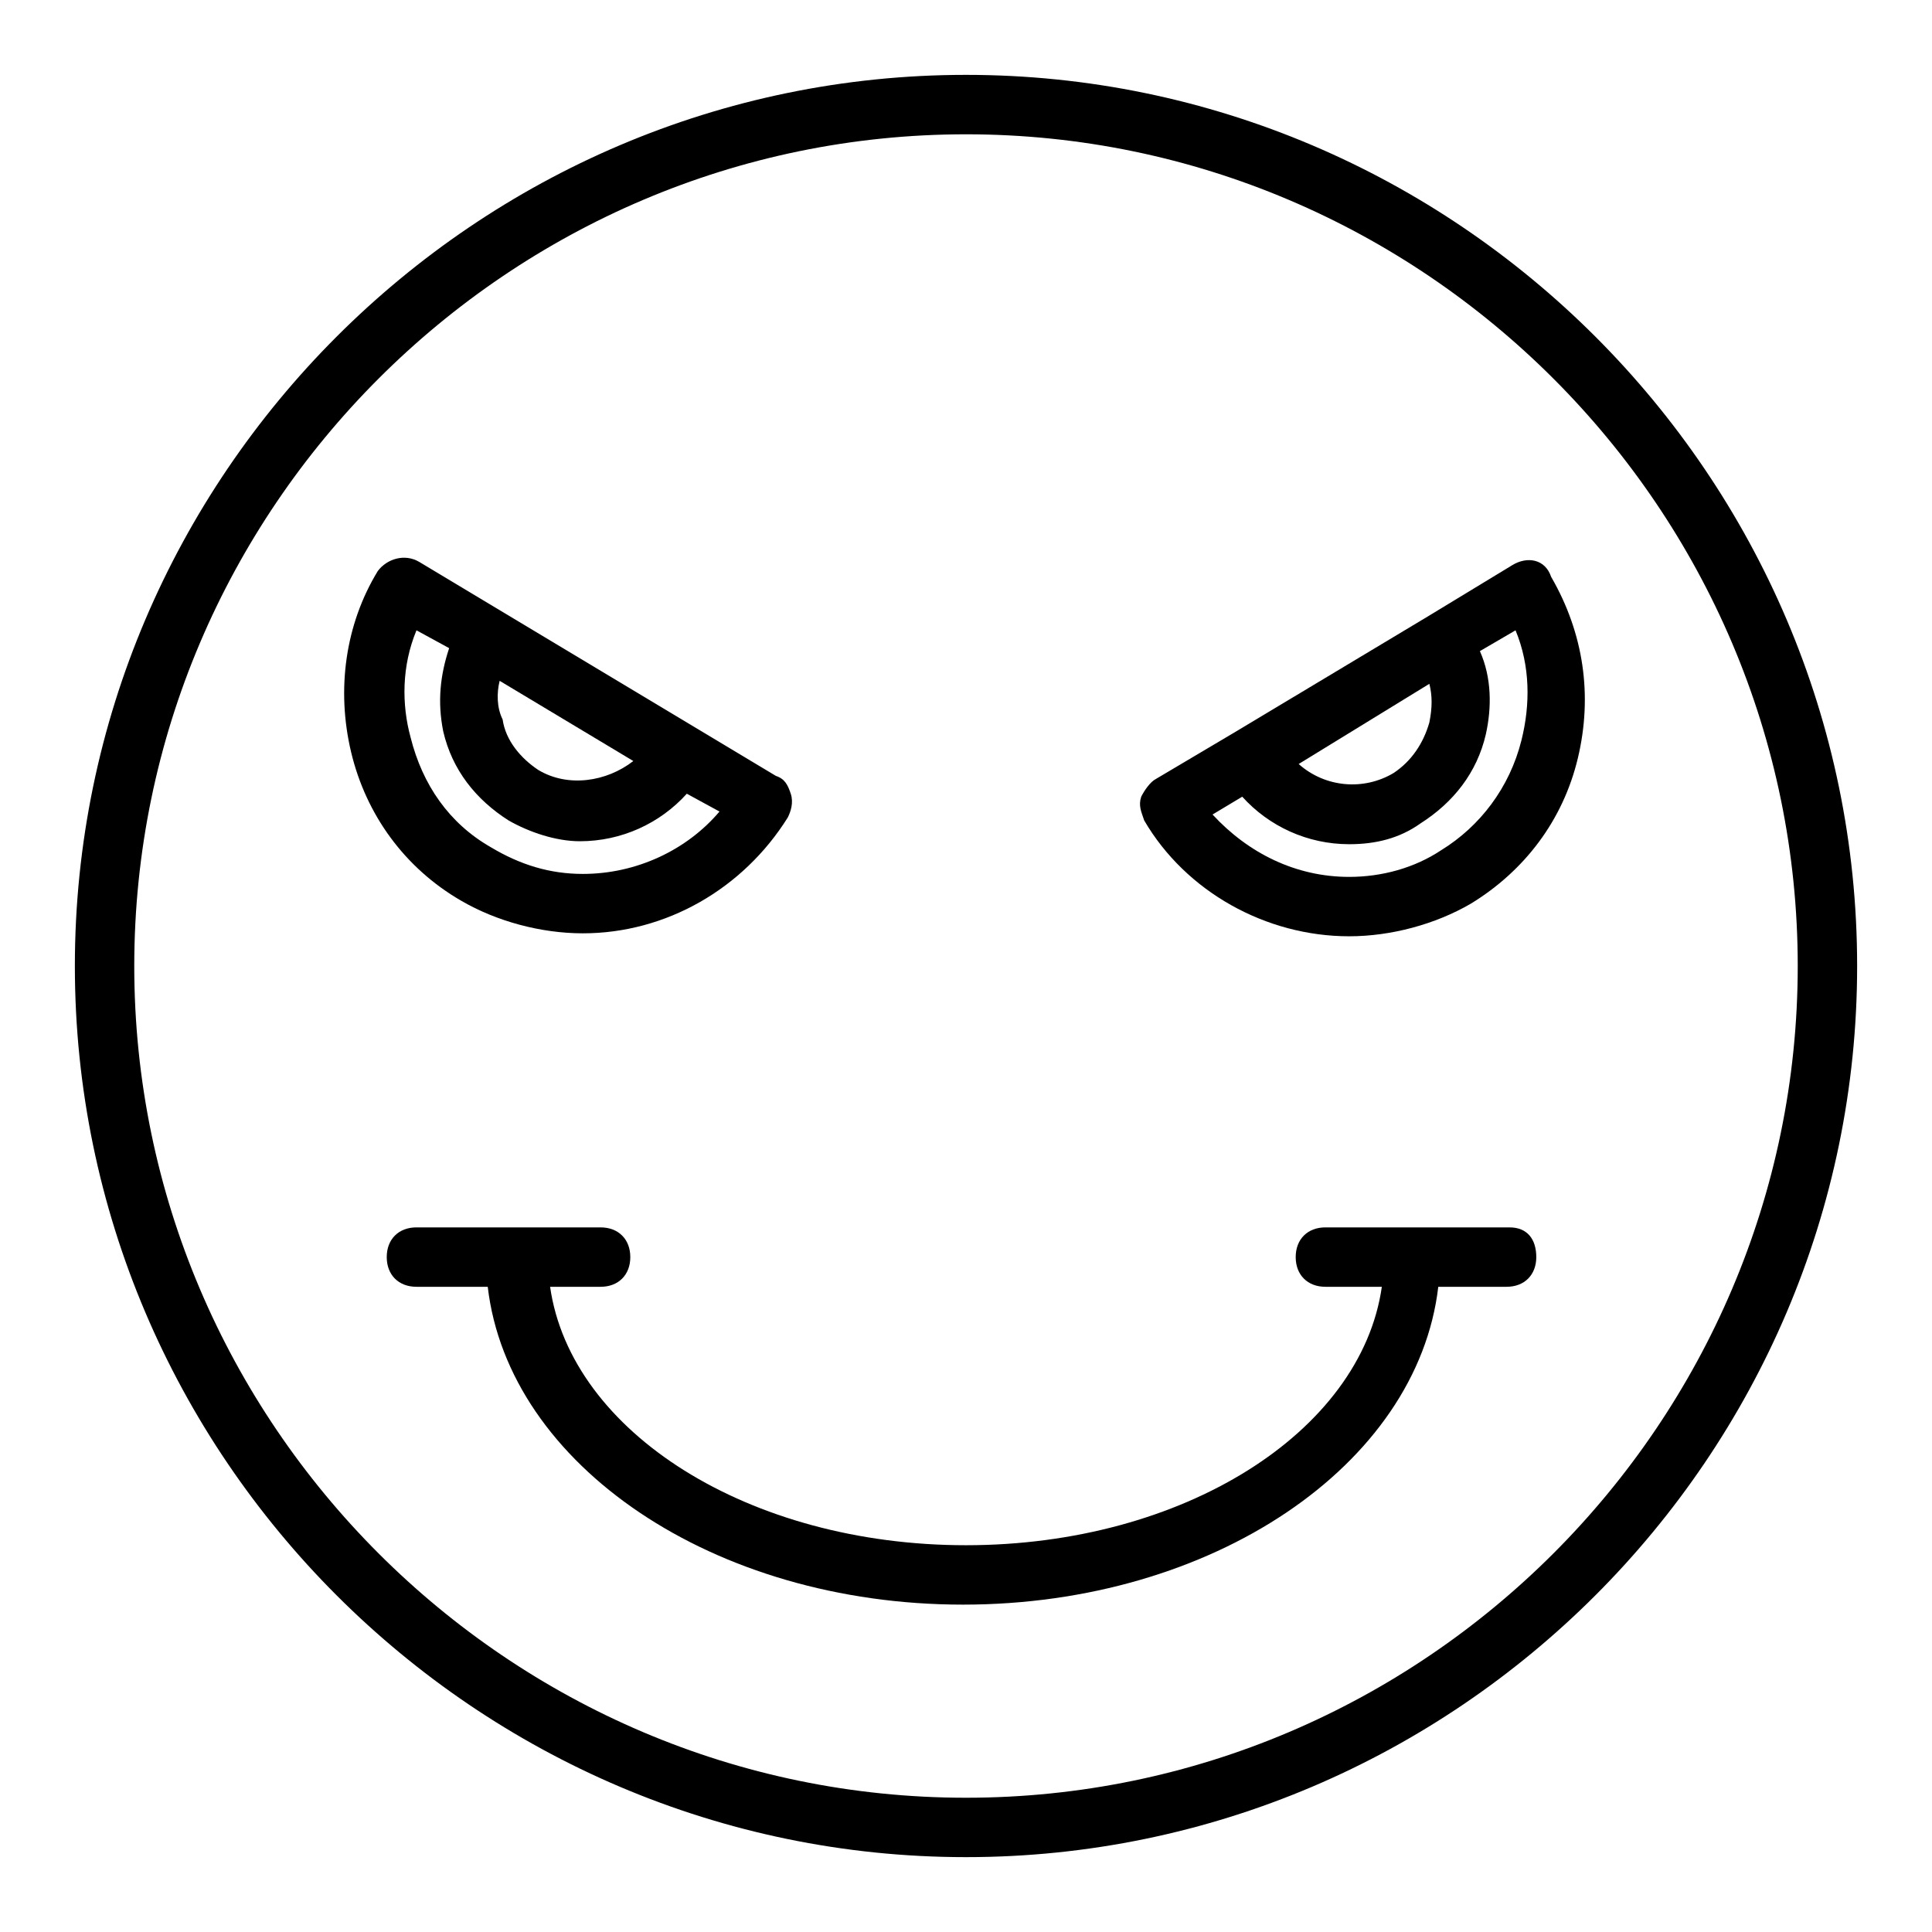
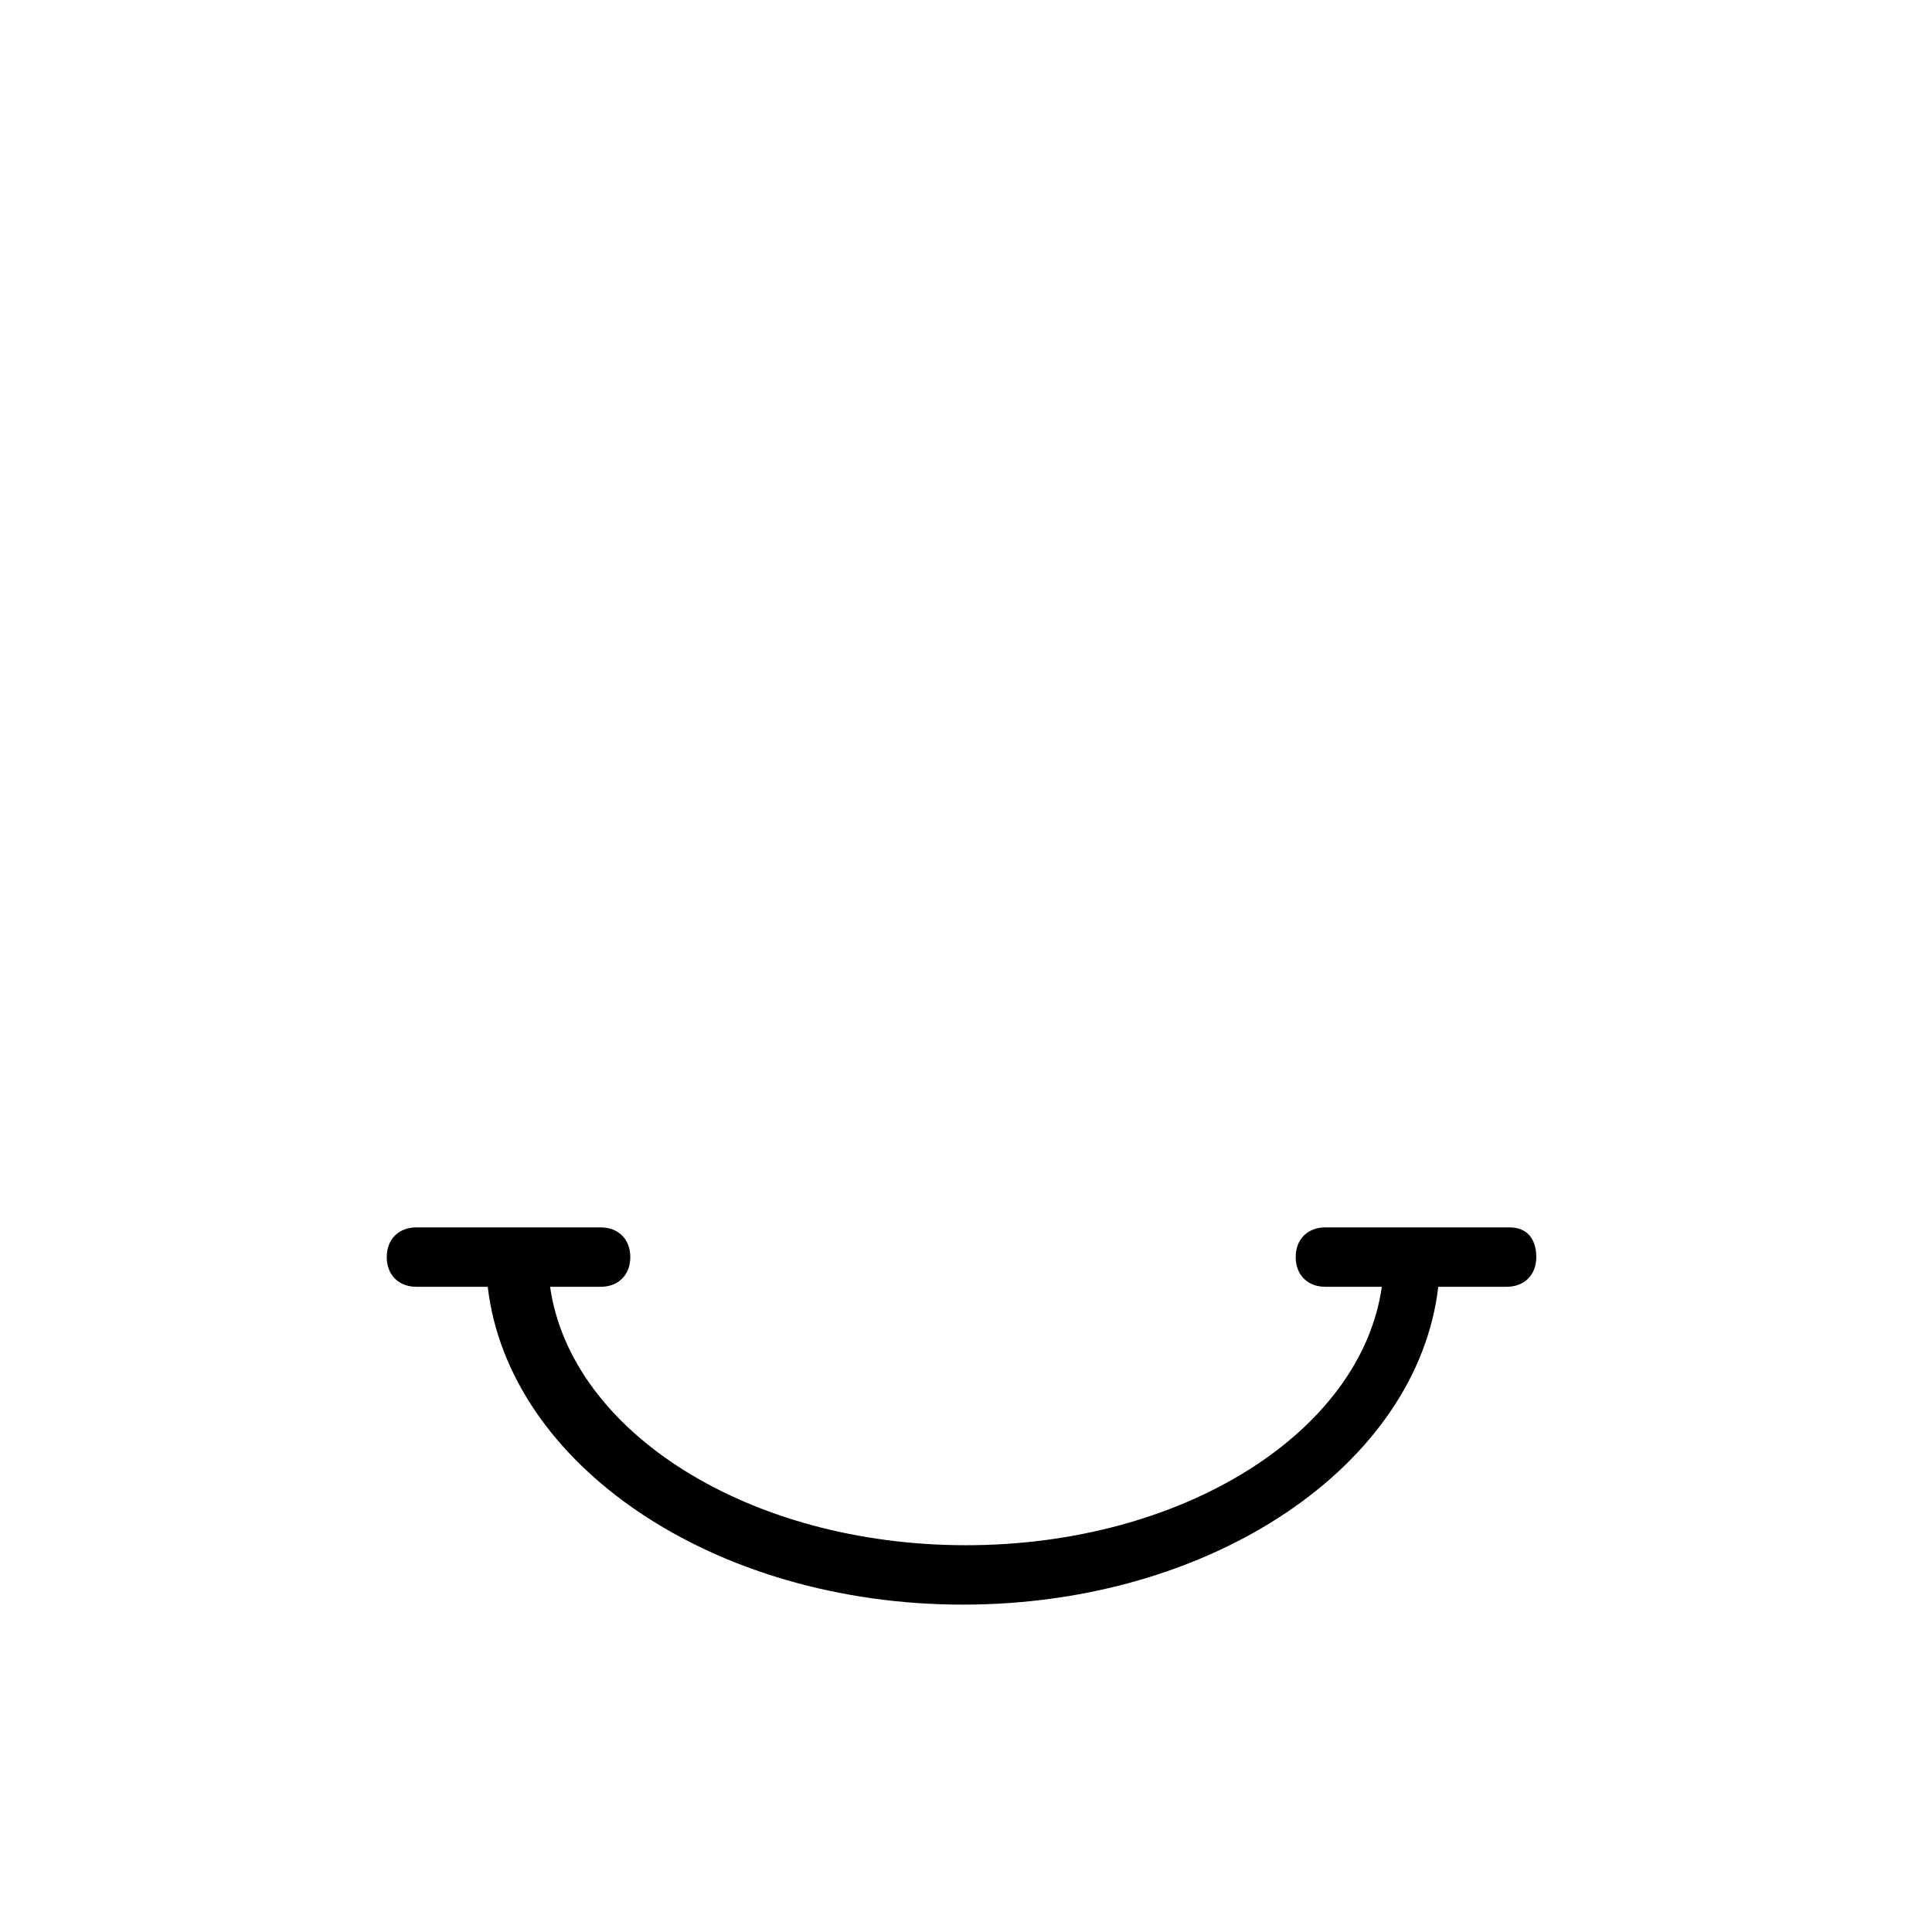
<svg xmlns="http://www.w3.org/2000/svg" fill="#000000" width="800px" height="800px" version="1.1" viewBox="144 144 512 512">
  <g>
-     <path d="m400 163.84c-129.89 0-236.16 106.27-236.16 236.16 0 129.89 106.27 236.16 236.16 236.16 129.89 0 236.16-106.27 236.16-236.16 0.004-129.89-106.27-236.16-236.16-236.16zm0 456.58c-121.23 0-220.42-99.188-220.42-220.41 0-121.23 99.188-220.42 220.42-220.42s220.42 99.188 220.42 220.42c-0.004 121.23-99.191 220.41-220.42 220.41z" />
    <path d="m544.05 469.27h-48.805c-4.723 0-7.871 3.148-7.871 7.871 0 4.723 3.148 7.871 7.871 7.871h14.957c-5.512 38.574-52.742 68.488-110.21 68.488s-104.7-29.914-110.21-68.488h13.383c4.723 0 7.871-3.148 7.871-7.871 0-4.723-3.148-7.871-7.871-7.871h-48.805c-4.723 0-7.871 3.148-7.871 7.871 0 4.723 3.148 7.871 7.871 7.871h18.895c5.512 47.23 59.828 84.23 125.95 84.23s120.44-37 125.95-84.23h18.105c4.723 0 7.871-3.148 7.871-7.871-0.008-4.723-2.367-7.871-7.094-7.871z" />
-     <path d="m266.18 382.68c9.445 5.512 21.254 8.66 32.273 8.66 22.043 0 42.508-11.809 54.316-30.699 0.789-1.574 1.574-3.938 0.789-6.297-0.789-2.363-1.574-3.938-3.938-4.723l-94.465-56.68c-3.938-2.363-8.66-0.789-11.02 2.363-8.66 14.168-11.02 31.488-7.086 48.02 3.938 16.527 14.172 30.695 29.129 39.355zm10.23-58.254 35.426 21.254c-7.086 5.512-17.32 7.086-25.191 2.363-4.723-3.148-8.66-7.871-9.445-13.383-1.574-3.148-1.574-7.086-0.789-10.234zm-22.039-13.383 8.66 4.723c-2.363 7.086-3.148 14.168-1.574 22.043 2.363 10.234 8.66 18.105 17.32 23.617 5.512 3.148 12.594 5.512 18.895 5.512 11.02 0 21.254-4.723 28.34-12.594l8.66 4.723c-8.66 10.234-22.043 16.531-36.211 16.531-8.66 0-16.531-2.363-24.402-7.086-11.02-6.297-18.105-16.531-21.254-29.125-2.371-8.66-2.371-18.895 1.566-28.344z" />
-     <path d="m544.84 293.73-22.043 13.383-51.168 30.699-21.254 12.594c-1.574 0.789-3.148 3.148-3.938 4.723-0.789 2.363 0 3.938 0.789 6.297 11.02 18.895 32.273 30.699 54.316 30.699 11.02 0 22.828-3.148 32.273-8.66 14.168-8.66 24.402-22.043 28.34-38.574s1.574-33.062-7.086-48.02c-1.57-4.715-6.293-5.504-10.23-3.141zm-22.043 31.488c0.789 3.148 0.789 6.297 0 10.234-1.574 5.512-4.723 10.234-9.445 13.383-7.871 4.723-18.105 3.938-25.191-2.363zm24.406 14.957c-3.148 12.594-11.02 22.828-21.254 29.125-7.086 4.723-15.742 7.086-24.402 7.086-14.168 0-26.766-6.297-36.211-16.531l7.871-4.723c7.086 7.871 17.32 12.594 28.34 12.594 7.086 0 13.383-1.574 18.895-5.512 8.66-5.512 14.957-13.383 17.32-23.617 1.574-7.086 1.574-14.957-1.574-22.043l9.445-5.512c3.93 9.453 3.93 19.688 1.57 29.133z" />
  </g>
</svg>